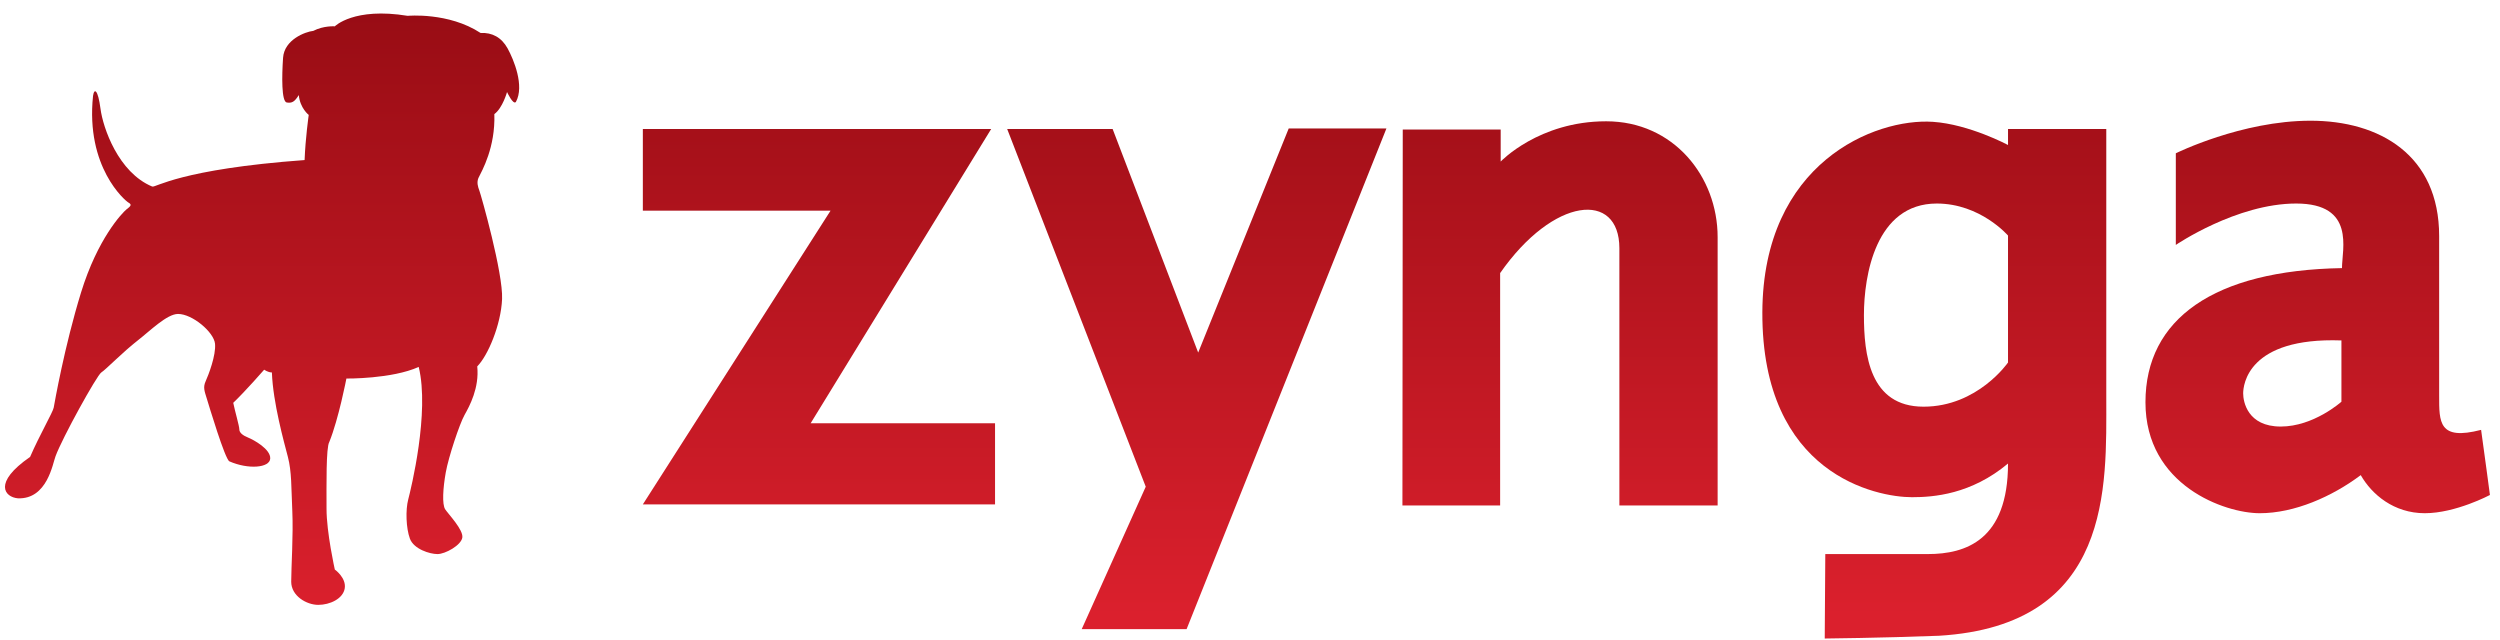
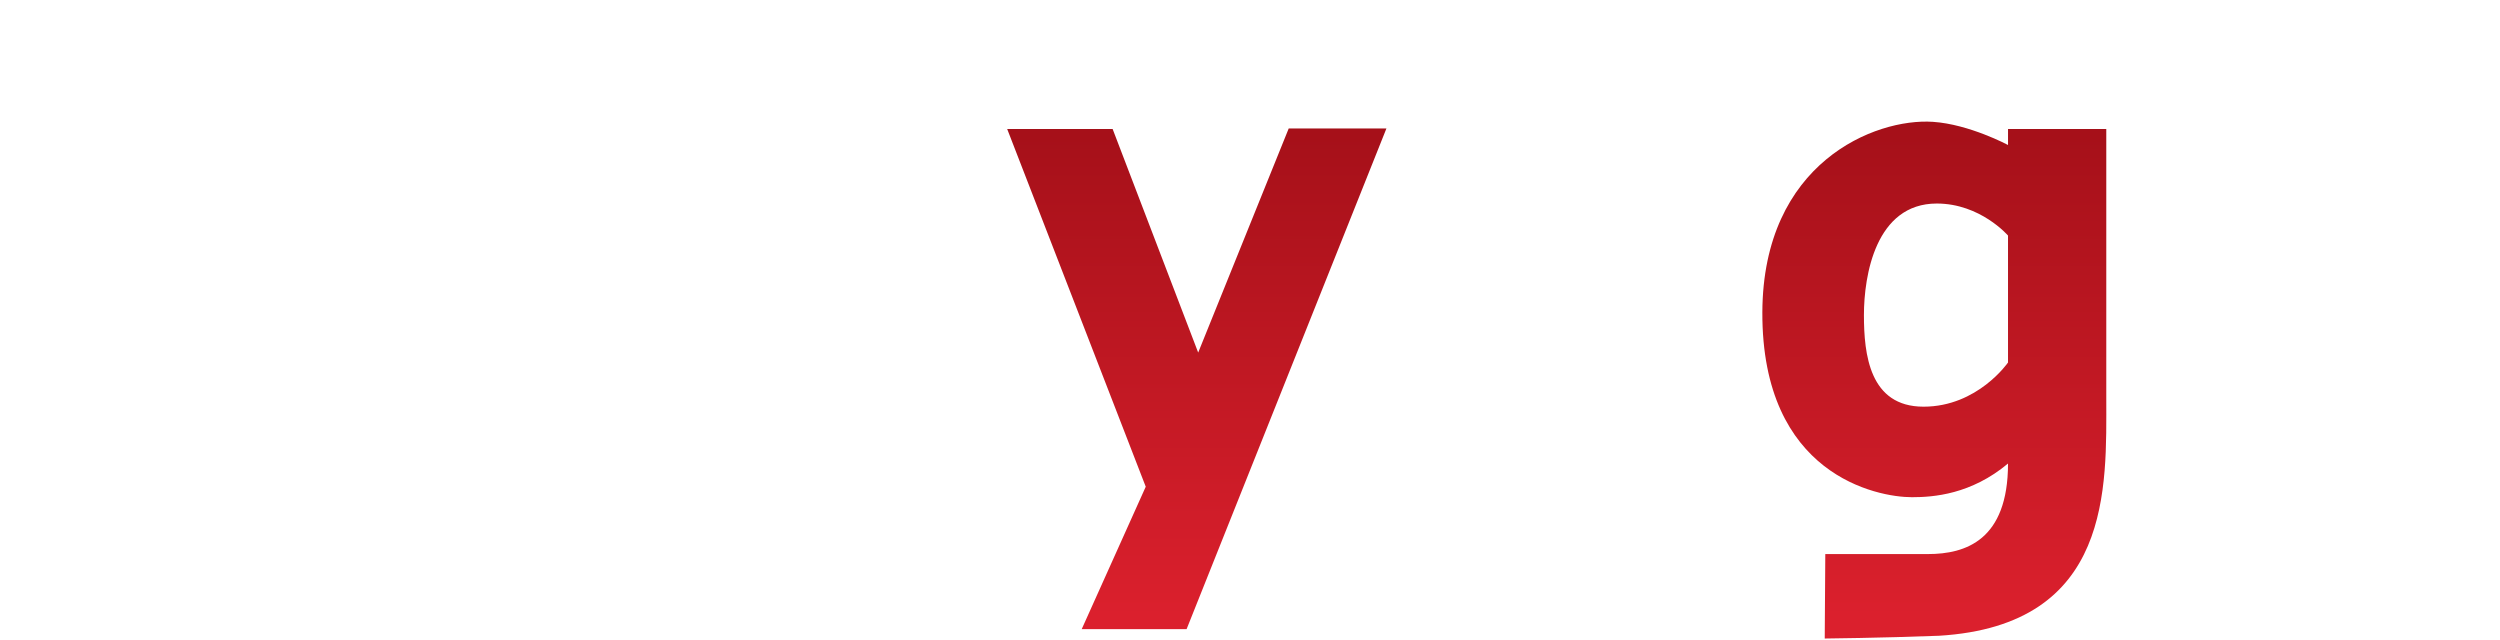
<svg xmlns="http://www.w3.org/2000/svg" width="168" height="43" viewBox="0 0 168 43" fill="none">
-   <path d="M27.396 1.064C27.396 1.064 30.142 0.805 32.293 2.215C33.072 2.177 33.703 2.512 34.111 3.254C34.519 3.996 35.261 5.776 34.667 6.852C34.482 7.074 34.073 6.184 34.073 6.184C34.073 6.184 33.777 7.26 33.22 7.668C33.294 9.894 32.404 11.452 32.145 11.971C32.033 12.268 32.107 12.528 32.218 12.825C32.33 13.121 33.814 18.352 33.74 20.095C33.666 21.839 32.776 23.917 32.071 24.621C32.218 26.067 31.551 27.292 31.217 27.886C30.883 28.479 30.142 30.705 29.956 31.744C29.77 32.783 29.696 33.896 29.919 34.229C30.142 34.563 31.143 35.602 31.069 36.121C30.994 36.64 29.919 37.234 29.4 37.234C28.88 37.234 27.804 36.901 27.545 36.195C27.285 35.49 27.247 34.267 27.433 33.562C27.619 32.856 28.88 27.701 28.138 24.658C26.32 25.474 23.278 25.438 23.278 25.438C23.278 25.438 22.759 28.145 22.128 29.703C21.905 30.074 21.943 32.597 21.943 34.192C21.943 35.788 22.5 38.273 22.5 38.273C22.5 38.273 23.279 38.829 23.167 39.534C23.056 40.239 22.166 40.647 21.387 40.647C20.607 40.647 19.569 40.053 19.569 39.089C19.569 38.124 19.717 35.936 19.643 34.341C19.569 32.745 19.607 31.707 19.346 30.705C19.087 29.703 18.345 27.069 18.271 25.029C18.011 25.029 17.752 24.843 17.752 24.843C17.752 24.843 16.527 26.253 15.674 27.069C15.786 27.626 16.082 28.627 16.082 28.85C16.082 29.073 16.305 29.258 16.676 29.407C17.047 29.555 18.196 30.186 18.159 30.816C18.122 31.447 16.675 31.558 15.414 31.002C15.117 30.854 14.042 27.255 13.893 26.773C13.745 26.29 13.633 26.031 13.819 25.622C14.004 25.214 14.524 23.879 14.45 23.1C14.375 22.321 12.929 21.097 11.964 21.097C11.222 21.097 10.088 22.23 9.256 22.878C8.254 23.657 7.105 24.843 6.808 25.029C6.511 25.215 4.174 29.444 3.729 30.668C3.543 31.15 3.172 33.561 1.206 33.487C0.316 33.413 -0.5 32.448 2.022 30.705C2.662 29.23 3.553 27.699 3.609 27.393C3.664 27.087 4.332 23.275 5.445 19.659C6.558 16.042 8.199 14.317 8.505 14.066C8.756 13.872 8.895 13.76 8.644 13.621C8.394 13.482 5.751 11.228 6.252 6.443C6.335 5.887 6.585 6.026 6.753 7.306C6.919 8.586 7.949 11.59 10.23 12.537C10.453 12.62 12.094 11.368 20.469 10.756C20.524 9.281 20.747 7.723 20.747 7.723C20.747 7.723 20.163 7.278 20.079 6.388C19.801 6.833 19.634 6.944 19.272 6.888C18.91 6.833 18.938 5.108 19.022 3.883C19.105 2.659 20.524 2.131 21.053 2.075C21.748 1.713 22.5 1.769 22.5 1.769C22.5 1.769 23.779 0.471 27.396 1.064Z" fill="url(#paint0_linear_1687_2709)" />
-   <path d="M43.199 8.669H66.607L54.476 28.442H66.867V33.895H43.199L55.812 14.159H43.199V8.669Z" fill="url(#paint1_linear_1687_2709)" />
  <path d="M67.683 8.669H74.769L80.518 23.693L86.602 8.632H93.168L79.739 42.278H72.691L76.994 32.707L67.683 8.669Z" fill="url(#paint2_linear_1687_2709)" />
-   <path d="M94.265 8.706H100.846V10.857C100.846 10.857 103.406 8.15 107.932 8.15C112.458 8.15 115.425 11.859 115.425 15.94V33.969H108.822V16.682C108.822 12.824 104.407 13.195 100.809 18.351V33.969H94.243L94.265 8.706Z" fill="url(#paint3_linear_1687_2709)" />
  <path d="M141.542 26.735V8.669H134.939V9.744C134.939 9.744 132.336 8.35 129.893 8.187C125.998 7.927 118.468 10.932 118.43 20.985C118.39 31.928 126.146 33.412 128.483 33.412C129.93 33.412 132.453 33.227 134.939 31.149C134.939 36.306 132.082 37.233 129.56 37.233H122.66L122.622 42.909C122.622 42.909 126.332 42.872 130.301 42.723C141.987 42.019 141.542 32.671 141.542 26.735ZM134.939 24.36C134.939 24.36 132.898 27.329 129.263 27.329C125.627 27.329 125.256 23.804 125.256 21.17C125.256 18.536 126.035 13.677 130.153 13.677C133.083 13.677 134.938 15.829 134.938 15.829V24.36H134.939Z" fill="url(#paint4_linear_1687_2709)" />
-   <path d="M166.73 28.887C163.873 29.628 163.911 28.367 163.911 26.586V15.866C163.911 10.413 159.904 8.112 155.267 8.112C150.63 8.112 146.215 10.301 146.215 10.301V16.459C146.215 16.459 150.295 13.677 154.302 13.677C158.308 13.677 157.381 16.756 157.381 18.017C148.775 18.165 144.175 21.43 144.175 27.031C144.175 32.633 149.517 34.488 151.853 34.488C154.191 34.488 156.713 33.375 158.642 31.928C159.384 33.227 160.868 34.488 162.946 34.488C165.023 34.488 167.323 33.263 167.323 33.263C167.323 33.263 166.915 30.185 166.73 28.887ZM157.344 26.995C157.344 26.995 155.489 28.664 153.264 28.664C151.038 28.664 150.741 26.995 150.741 26.438C150.741 25.882 151.038 22.655 157.344 22.877V26.995Z" fill="url(#paint5_linear_1687_2709)" />
  <defs>
    <linearGradient id="paint0_linear_1687_2709" x1="17.612" y1="41.351" x2="17.612" y2="0.545" gradientUnits="userSpaceOnUse">
      <stop stop-color="#DB202D" />
      <stop offset="1" stop-color="#980C14" />
    </linearGradient>
    <linearGradient id="paint1_linear_1687_2709" x1="55.033" y1="41.351" x2="55.033" y2="0.545" gradientUnits="userSpaceOnUse">
      <stop stop-color="#DB202D" />
      <stop offset="1" stop-color="#980C14" />
    </linearGradient>
    <linearGradient id="paint2_linear_1687_2709" x1="80.426" y1="41.351" x2="80.426" y2="0.545" gradientUnits="userSpaceOnUse">
      <stop stop-color="#DB202D" />
      <stop offset="1" stop-color="#980C14" />
    </linearGradient>
    <linearGradient id="paint3_linear_1687_2709" x1="104.834" y1="41.351" x2="104.834" y2="0.544" gradientUnits="userSpaceOnUse">
      <stop stop-color="#DB202D" />
      <stop offset="1" stop-color="#980C14" />
    </linearGradient>
    <linearGradient id="paint4_linear_1687_2709" x1="129.987" y1="41.351" x2="129.987" y2="0.545" gradientUnits="userSpaceOnUse">
      <stop stop-color="#DB202D" />
      <stop offset="1" stop-color="#980C14" />
    </linearGradient>
    <linearGradient id="paint5_linear_1687_2709" x1="155.749" y1="41.351" x2="155.749" y2="0.545" gradientUnits="userSpaceOnUse">
      <stop stop-color="#DB202D" />
      <stop offset="1" stop-color="#980C14" />
    </linearGradient>
  </defs>
</svg>